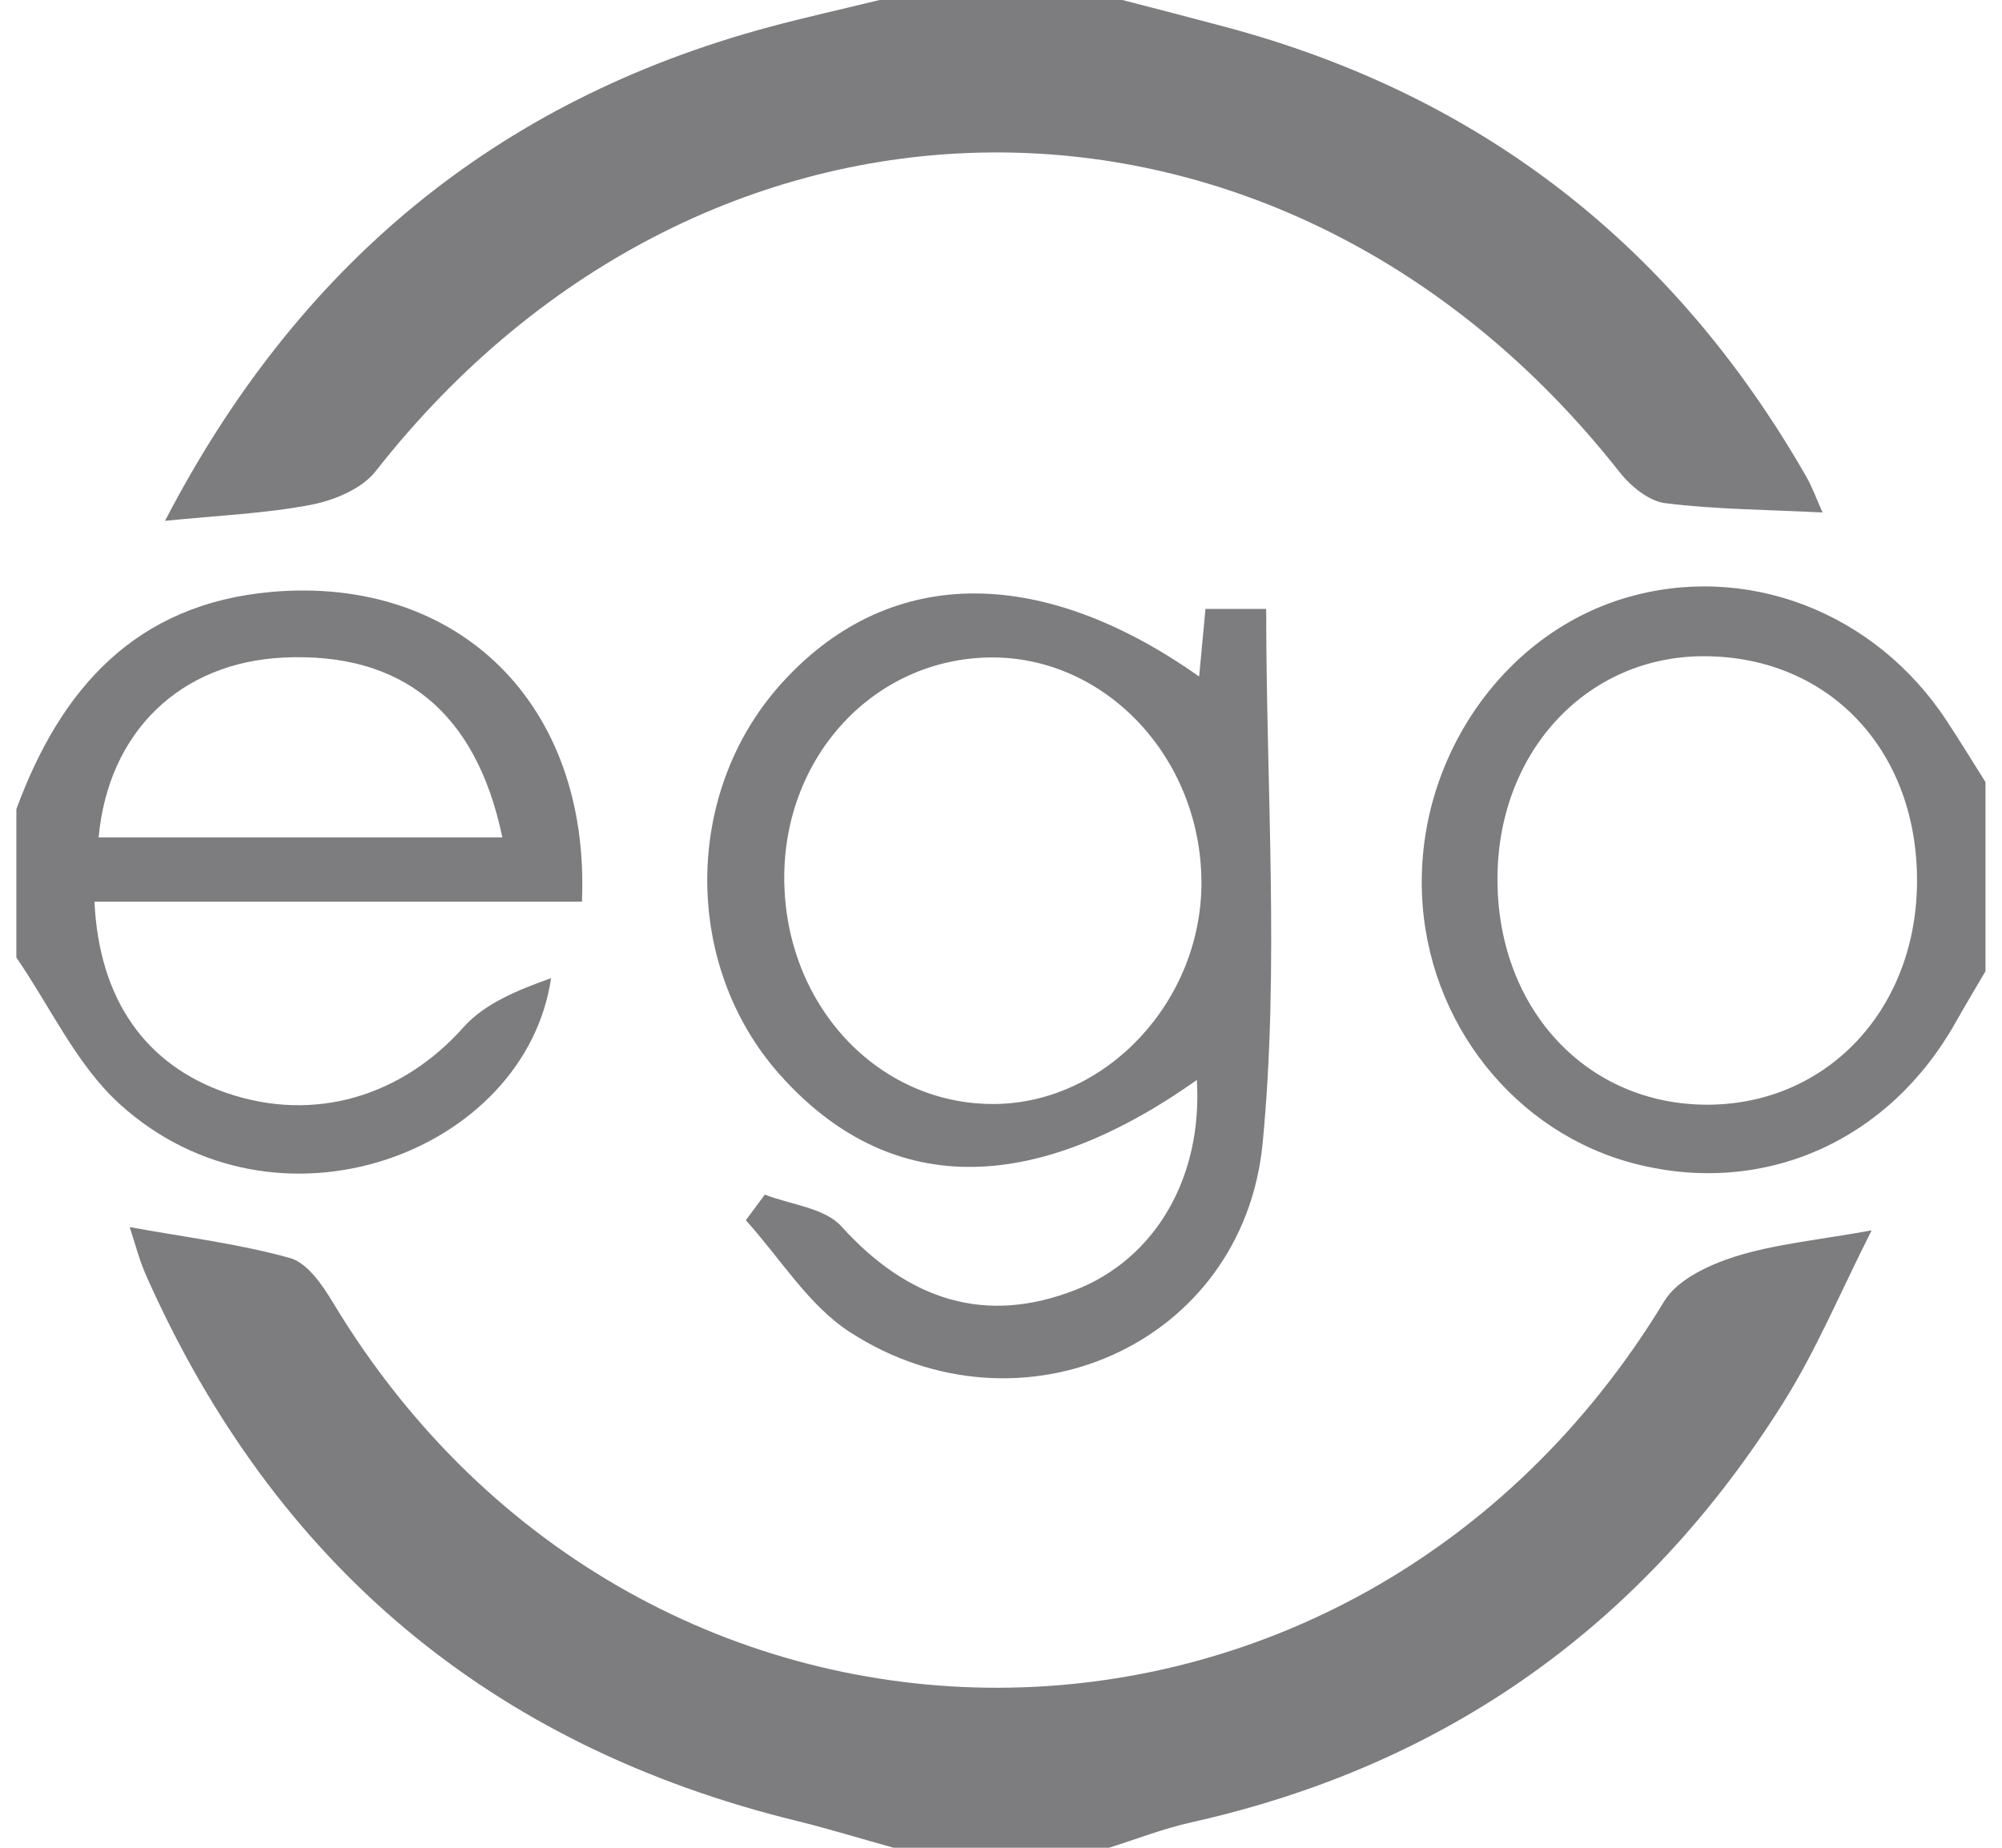
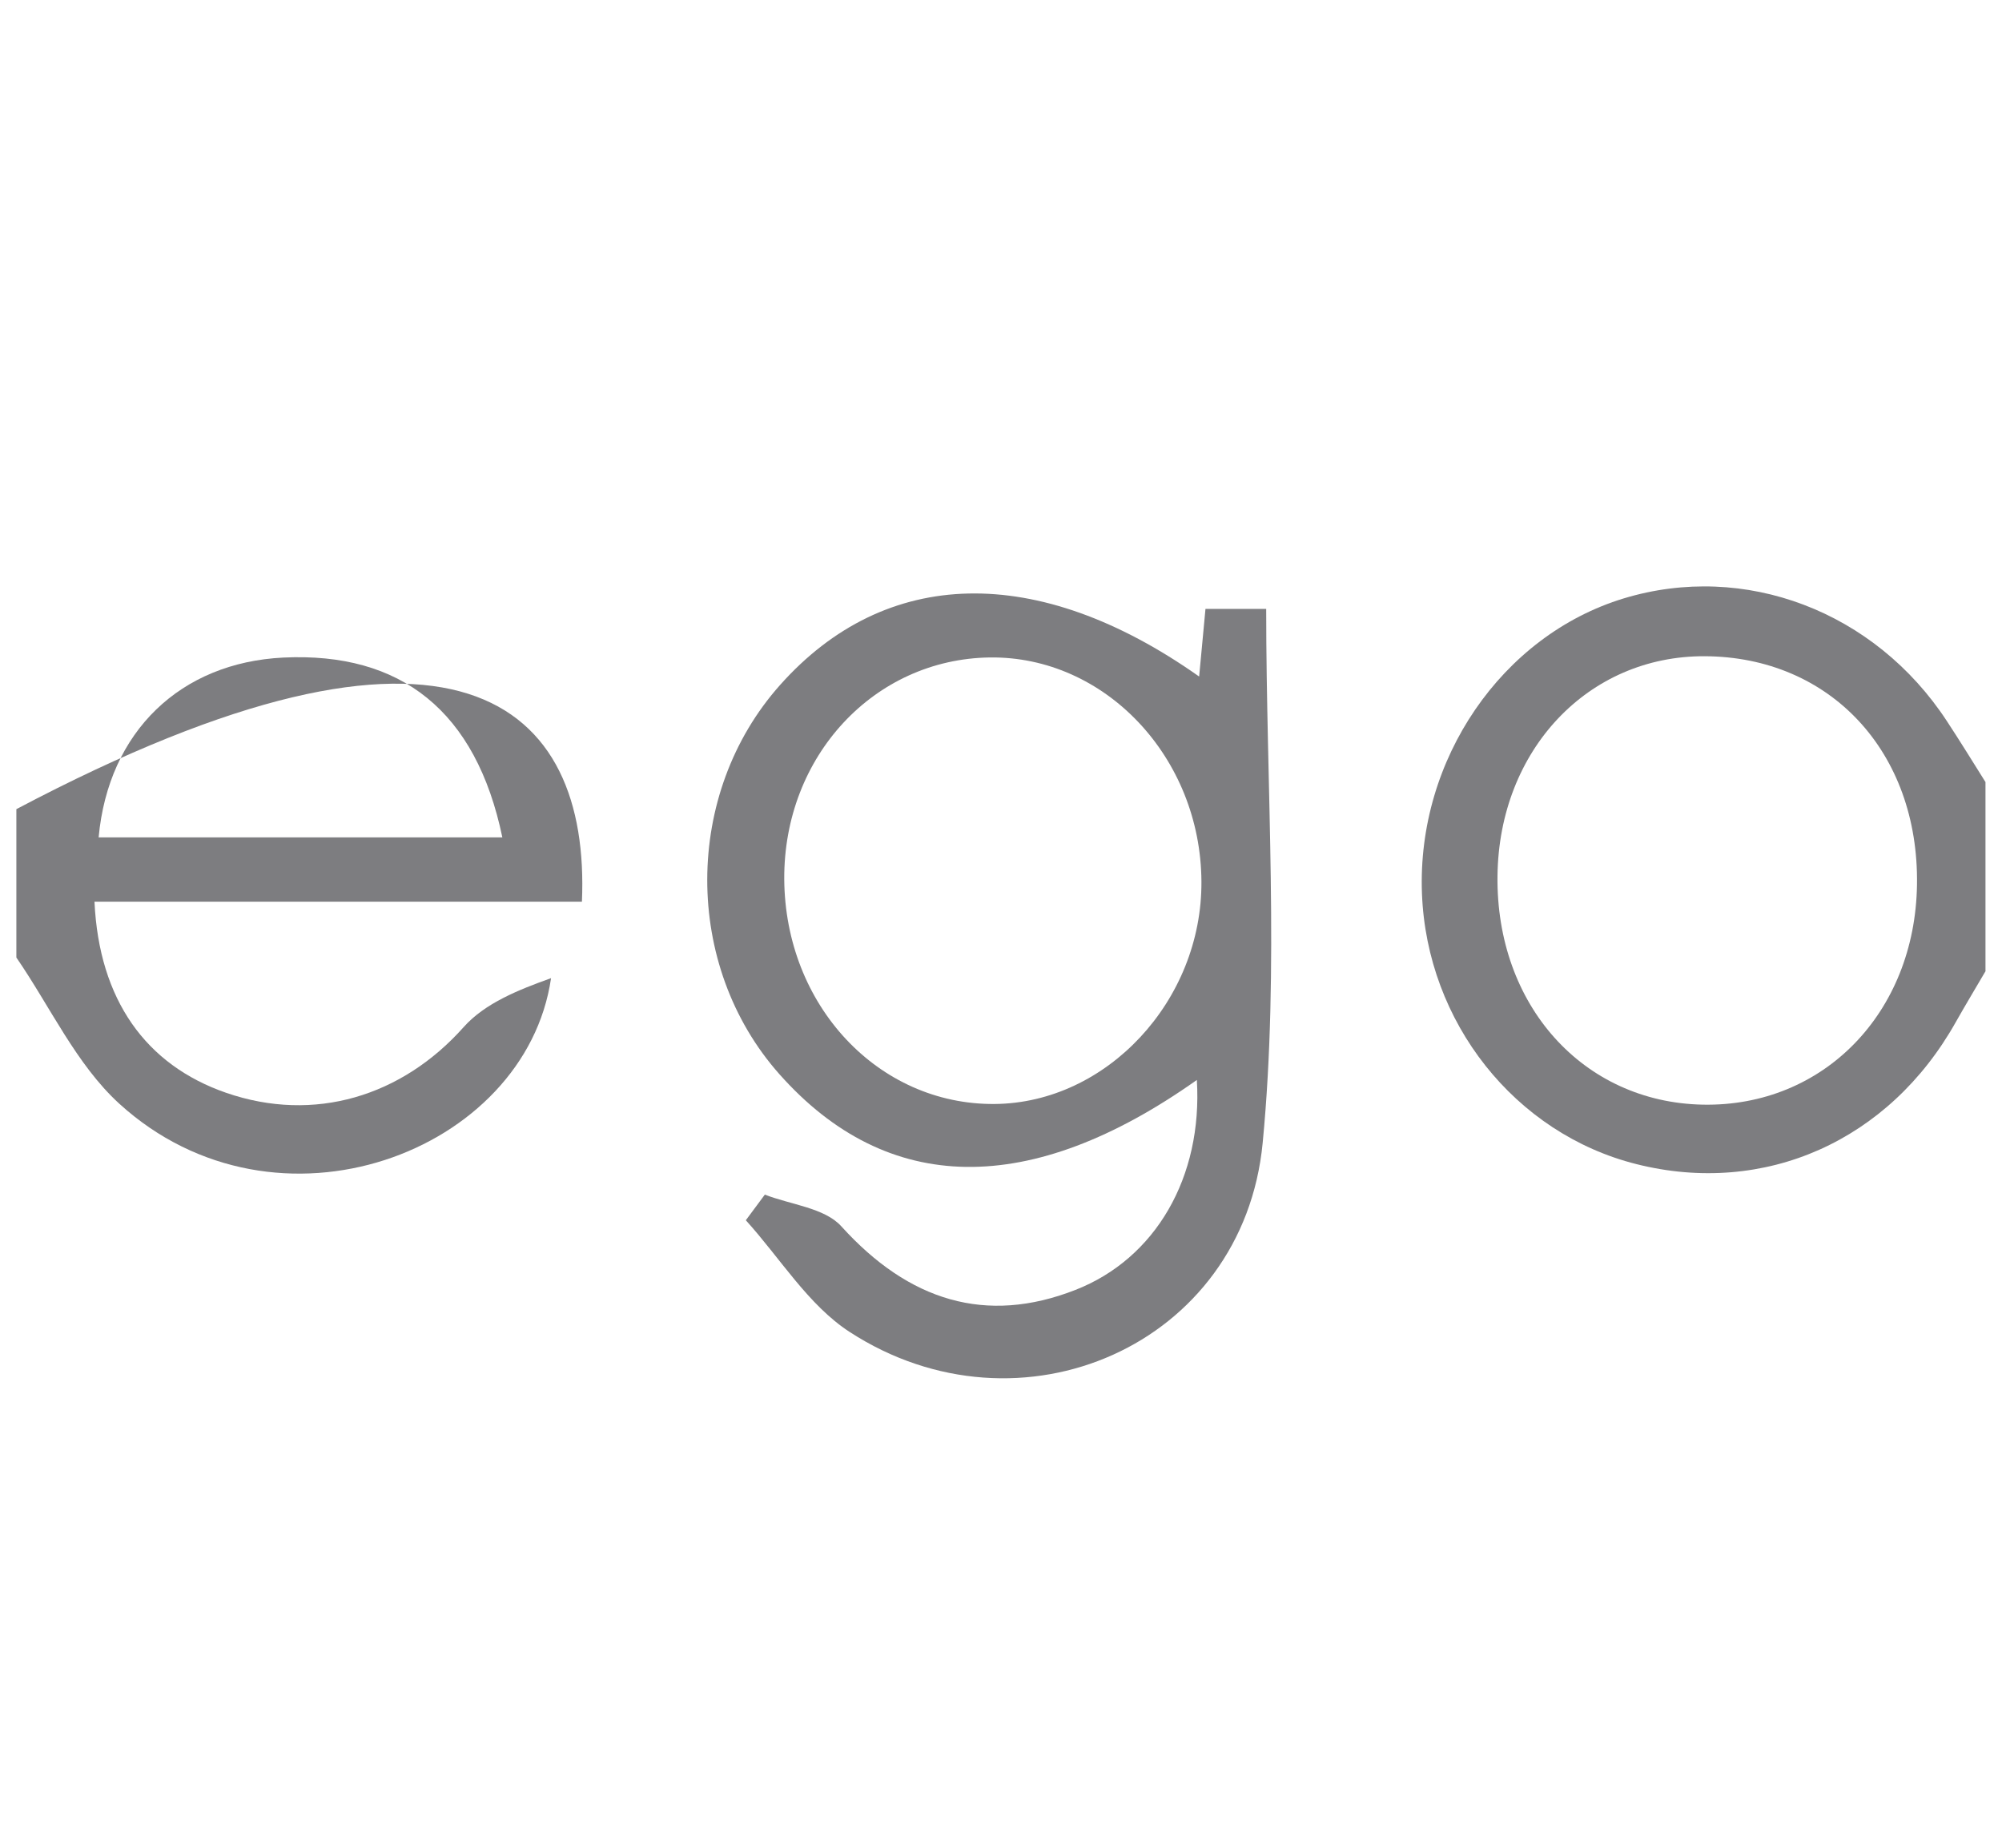
<svg xmlns="http://www.w3.org/2000/svg" width="52" height="48" viewBox="0 0 52 48" fill="none">
-   <path d="M23.197 47.996C22.363 47.765 21.533 47.51 20.696 47.303C12.736 45.355 7.12 40.615 3.799 33.142C3.62 32.743 3.512 32.308 3.368 31.877C4.836 32.144 6.213 32.312 7.53 32.68C7.986 32.806 8.382 33.391 8.658 33.853C16.709 47.201 35.126 47.163 43.226 33.804C43.566 33.24 44.393 32.855 45.072 32.641C46.099 32.319 47.199 32.217 48.614 31.962C47.795 33.58 47.178 35.069 46.334 36.414C42.725 42.177 37.603 45.852 30.94 47.341C30.215 47.502 29.517 47.776 28.806 48H23.201L23.197 47.996Z" fill="#7D7D80" />
-   <path d="M29.153 0C30.047 0.231 30.943 0.462 31.833 0.701C38.493 2.48 43.492 6.408 46.912 12.374C47.077 12.661 47.189 12.98 47.339 13.313C45.906 13.239 44.572 13.236 43.254 13.071C42.827 13.019 42.354 12.63 42.067 12.265C33.361 1.195 18.415 1.195 9.755 12.244C9.397 12.7 8.679 12.998 8.08 13.113C6.896 13.341 5.673 13.39 4.286 13.53C7.716 6.923 12.862 2.621 19.971 0.704C20.924 0.448 21.887 0.235 22.847 0C24.949 0 27.051 0 29.153 0Z" fill="#7D7D80" />
-   <path d="M0.425 21.02C1.574 17.892 3.519 15.688 7.054 15.376C11.906 14.953 15.336 18.291 15.115 23.424H2.454C2.573 25.974 3.789 27.666 5.873 28.388C8.164 29.18 10.445 28.479 12.046 26.678C12.603 26.055 13.475 25.711 14.313 25.41C13.654 29.936 7.187 32.399 3.095 28.668C1.981 27.649 1.305 26.153 0.425 24.874C0.425 23.588 0.425 22.306 0.425 21.02ZM13.048 21.753C12.365 18.47 10.417 16.935 7.359 17.082C4.692 17.212 2.815 18.999 2.562 21.753H13.048Z" fill="#7D7D80" />
+   <path d="M0.425 21.02C11.906 14.953 15.336 18.291 15.115 23.424H2.454C2.573 25.974 3.789 27.666 5.873 28.388C8.164 29.18 10.445 28.479 12.046 26.678C12.603 26.055 13.475 25.711 14.313 25.41C13.654 29.936 7.187 32.399 3.095 28.668C1.981 27.649 1.305 26.153 0.425 24.874C0.425 23.588 0.425 22.306 0.425 21.02ZM13.048 21.753C12.365 18.47 10.417 16.935 7.359 17.082C4.692 17.212 2.815 18.999 2.562 21.753H13.048Z" fill="#7D7D80" />
  <path d="M51.575 25.224C51.316 25.666 51.053 26.104 50.801 26.549C49.07 29.639 45.836 31.079 42.505 30.241C39.352 29.45 37.06 26.559 36.934 23.21C36.801 19.731 39.008 16.508 42.175 15.545C45.318 14.592 48.695 15.874 50.566 18.729C50.909 19.251 51.239 19.787 51.571 20.316V25.221L51.575 25.224ZM49.792 22.982C49.844 19.538 47.542 17.061 44.277 17.047C41.25 17.034 38.935 19.482 38.896 22.751C38.854 26.111 41.117 28.633 44.225 28.696C47.36 28.759 49.743 26.314 49.792 22.982Z" fill="#7D7D80" />
  <path d="M31.147 17.57C31.203 16.963 31.255 16.42 31.311 15.818H32.888C32.888 20.502 33.235 25.133 32.797 29.688C32.292 34.953 26.494 37.476 22.066 34.599C20.994 33.902 20.262 32.68 19.372 31.699C19.536 31.478 19.701 31.254 19.866 31.033C20.538 31.296 21.418 31.376 21.852 31.856C23.607 33.797 25.611 34.417 27.93 33.51C30.015 32.697 31.241 30.578 31.087 28.055C26.76 31.117 23.05 31.065 20.244 27.904C17.739 25.081 17.746 20.617 20.262 17.794C23.001 14.718 26.942 14.609 31.14 17.57H31.147ZM20.37 22.832C20.388 26.114 22.808 28.703 25.835 28.679C28.75 28.654 31.224 25.992 31.206 22.902C31.189 19.672 28.701 17.041 25.709 17.079C22.7 17.121 20.356 19.647 20.37 22.832Z" fill="#7D7D80" />
</svg>